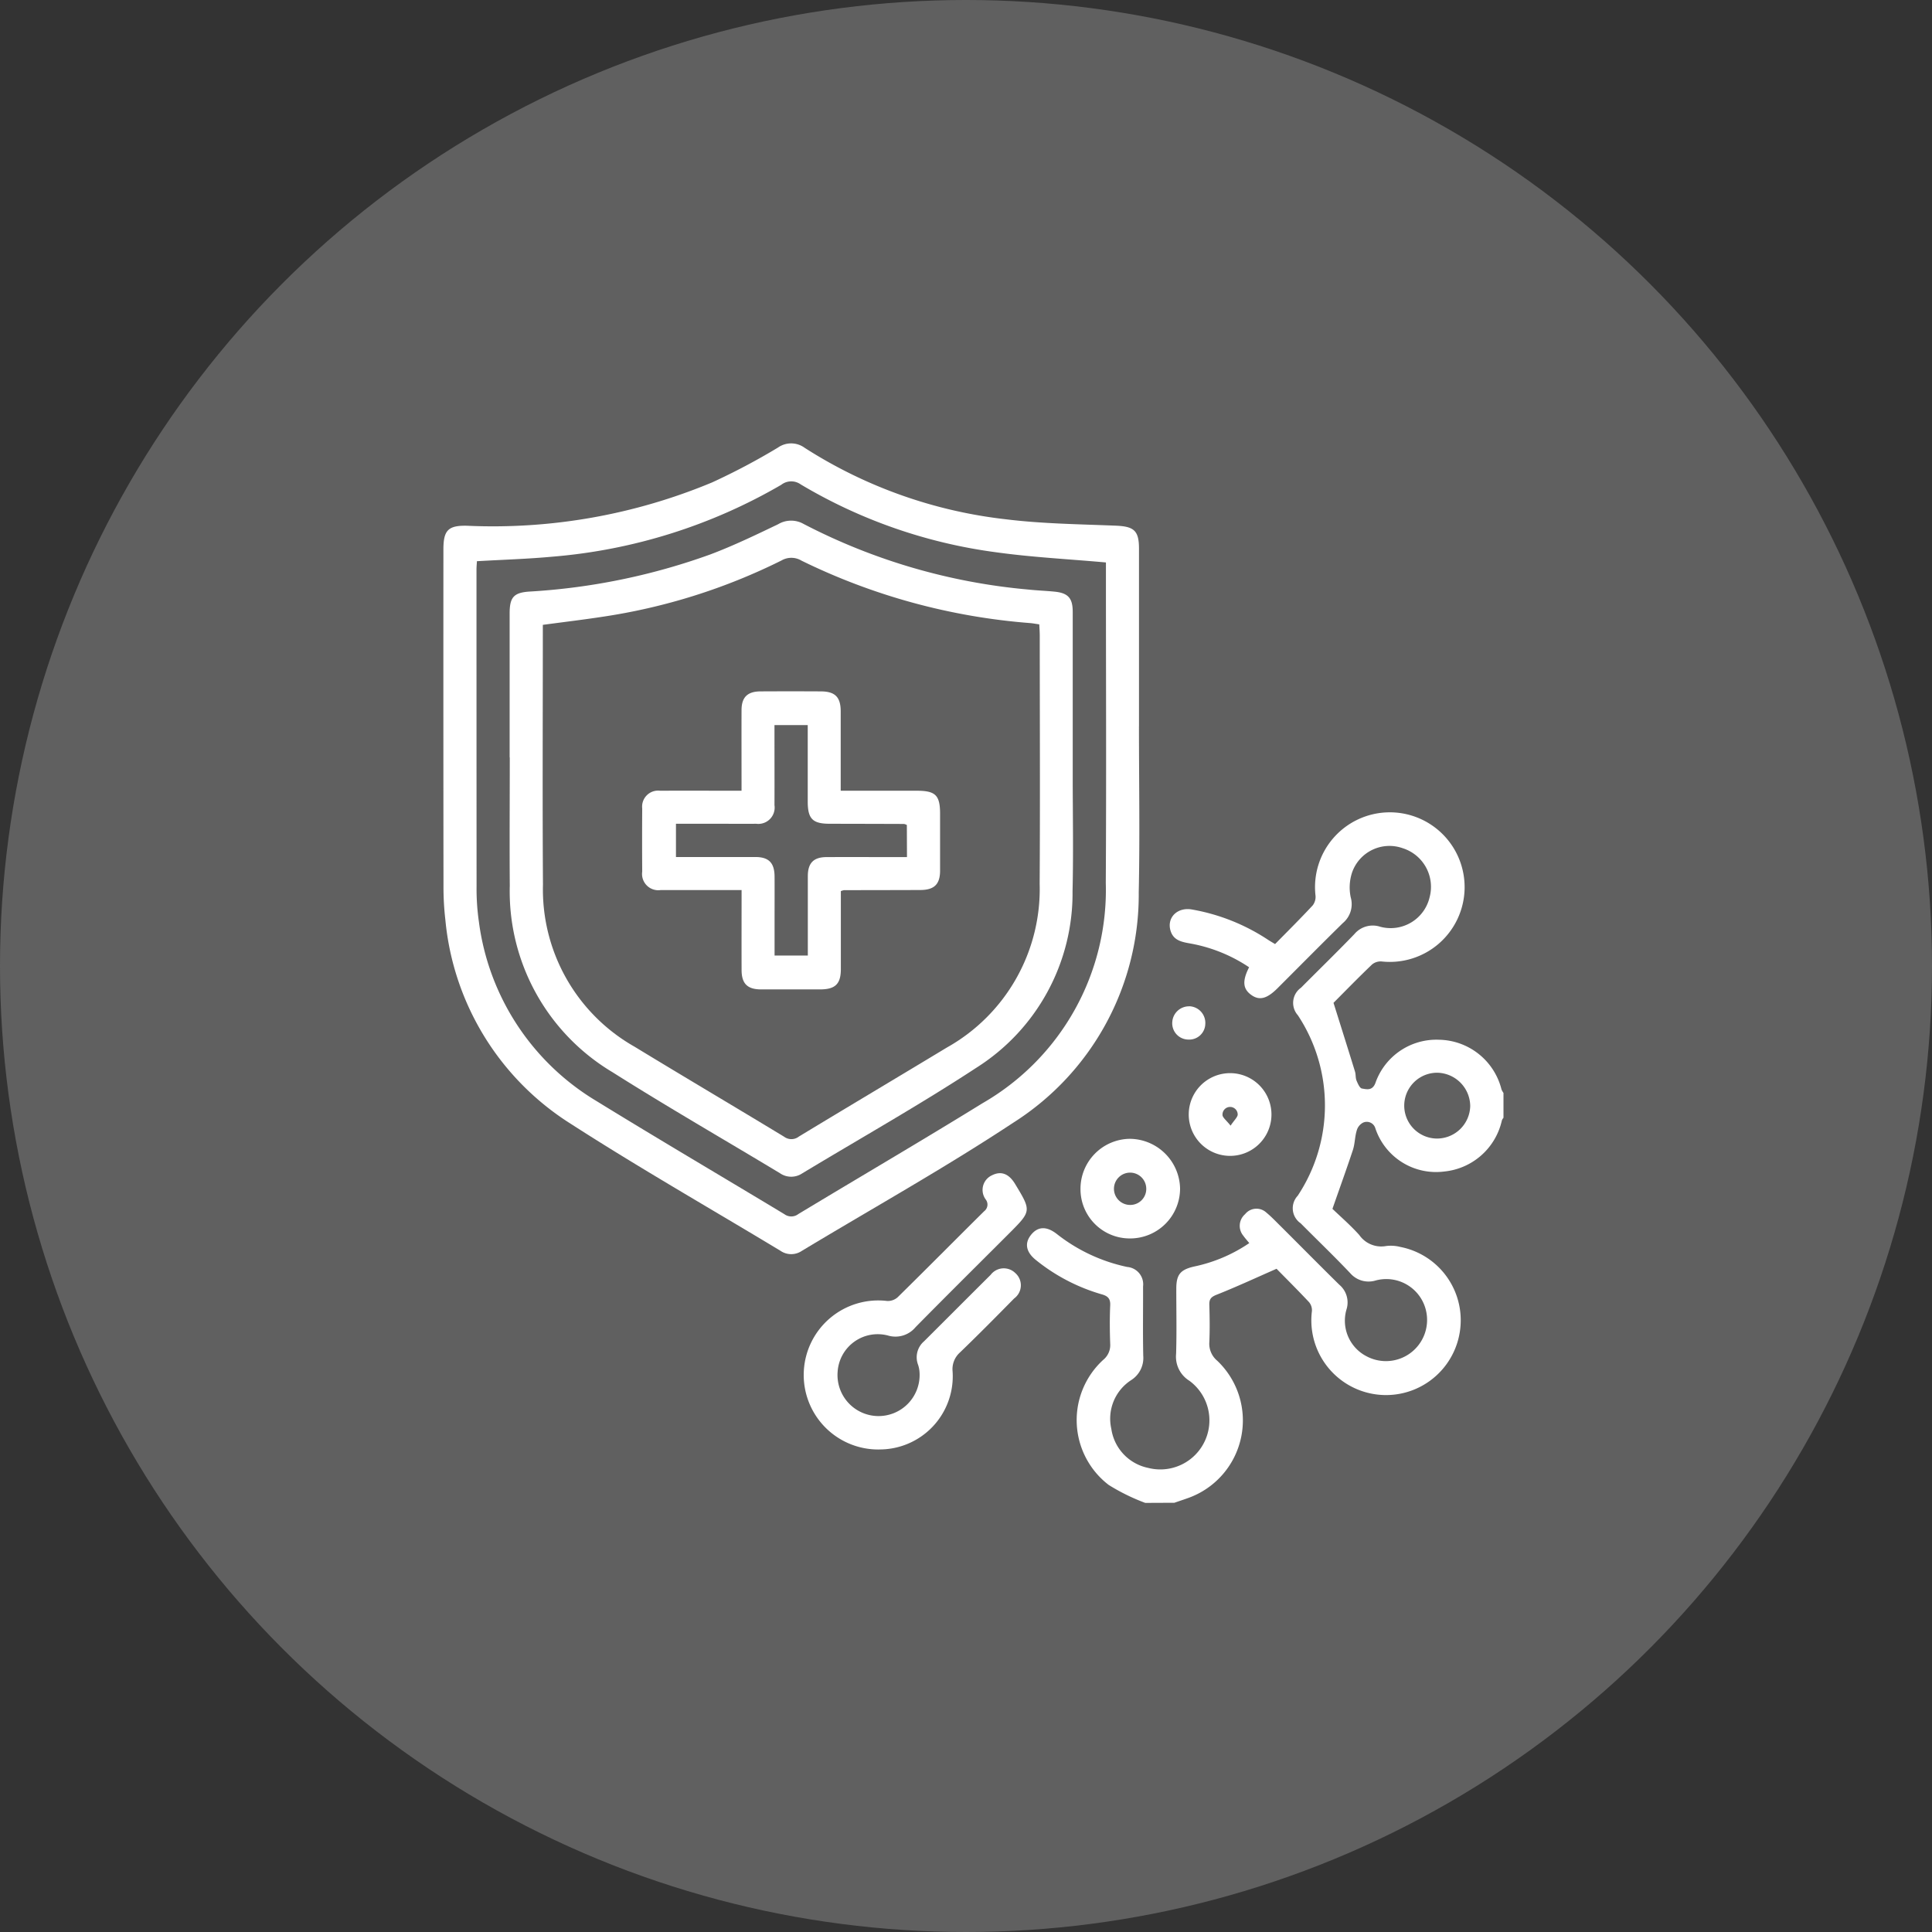
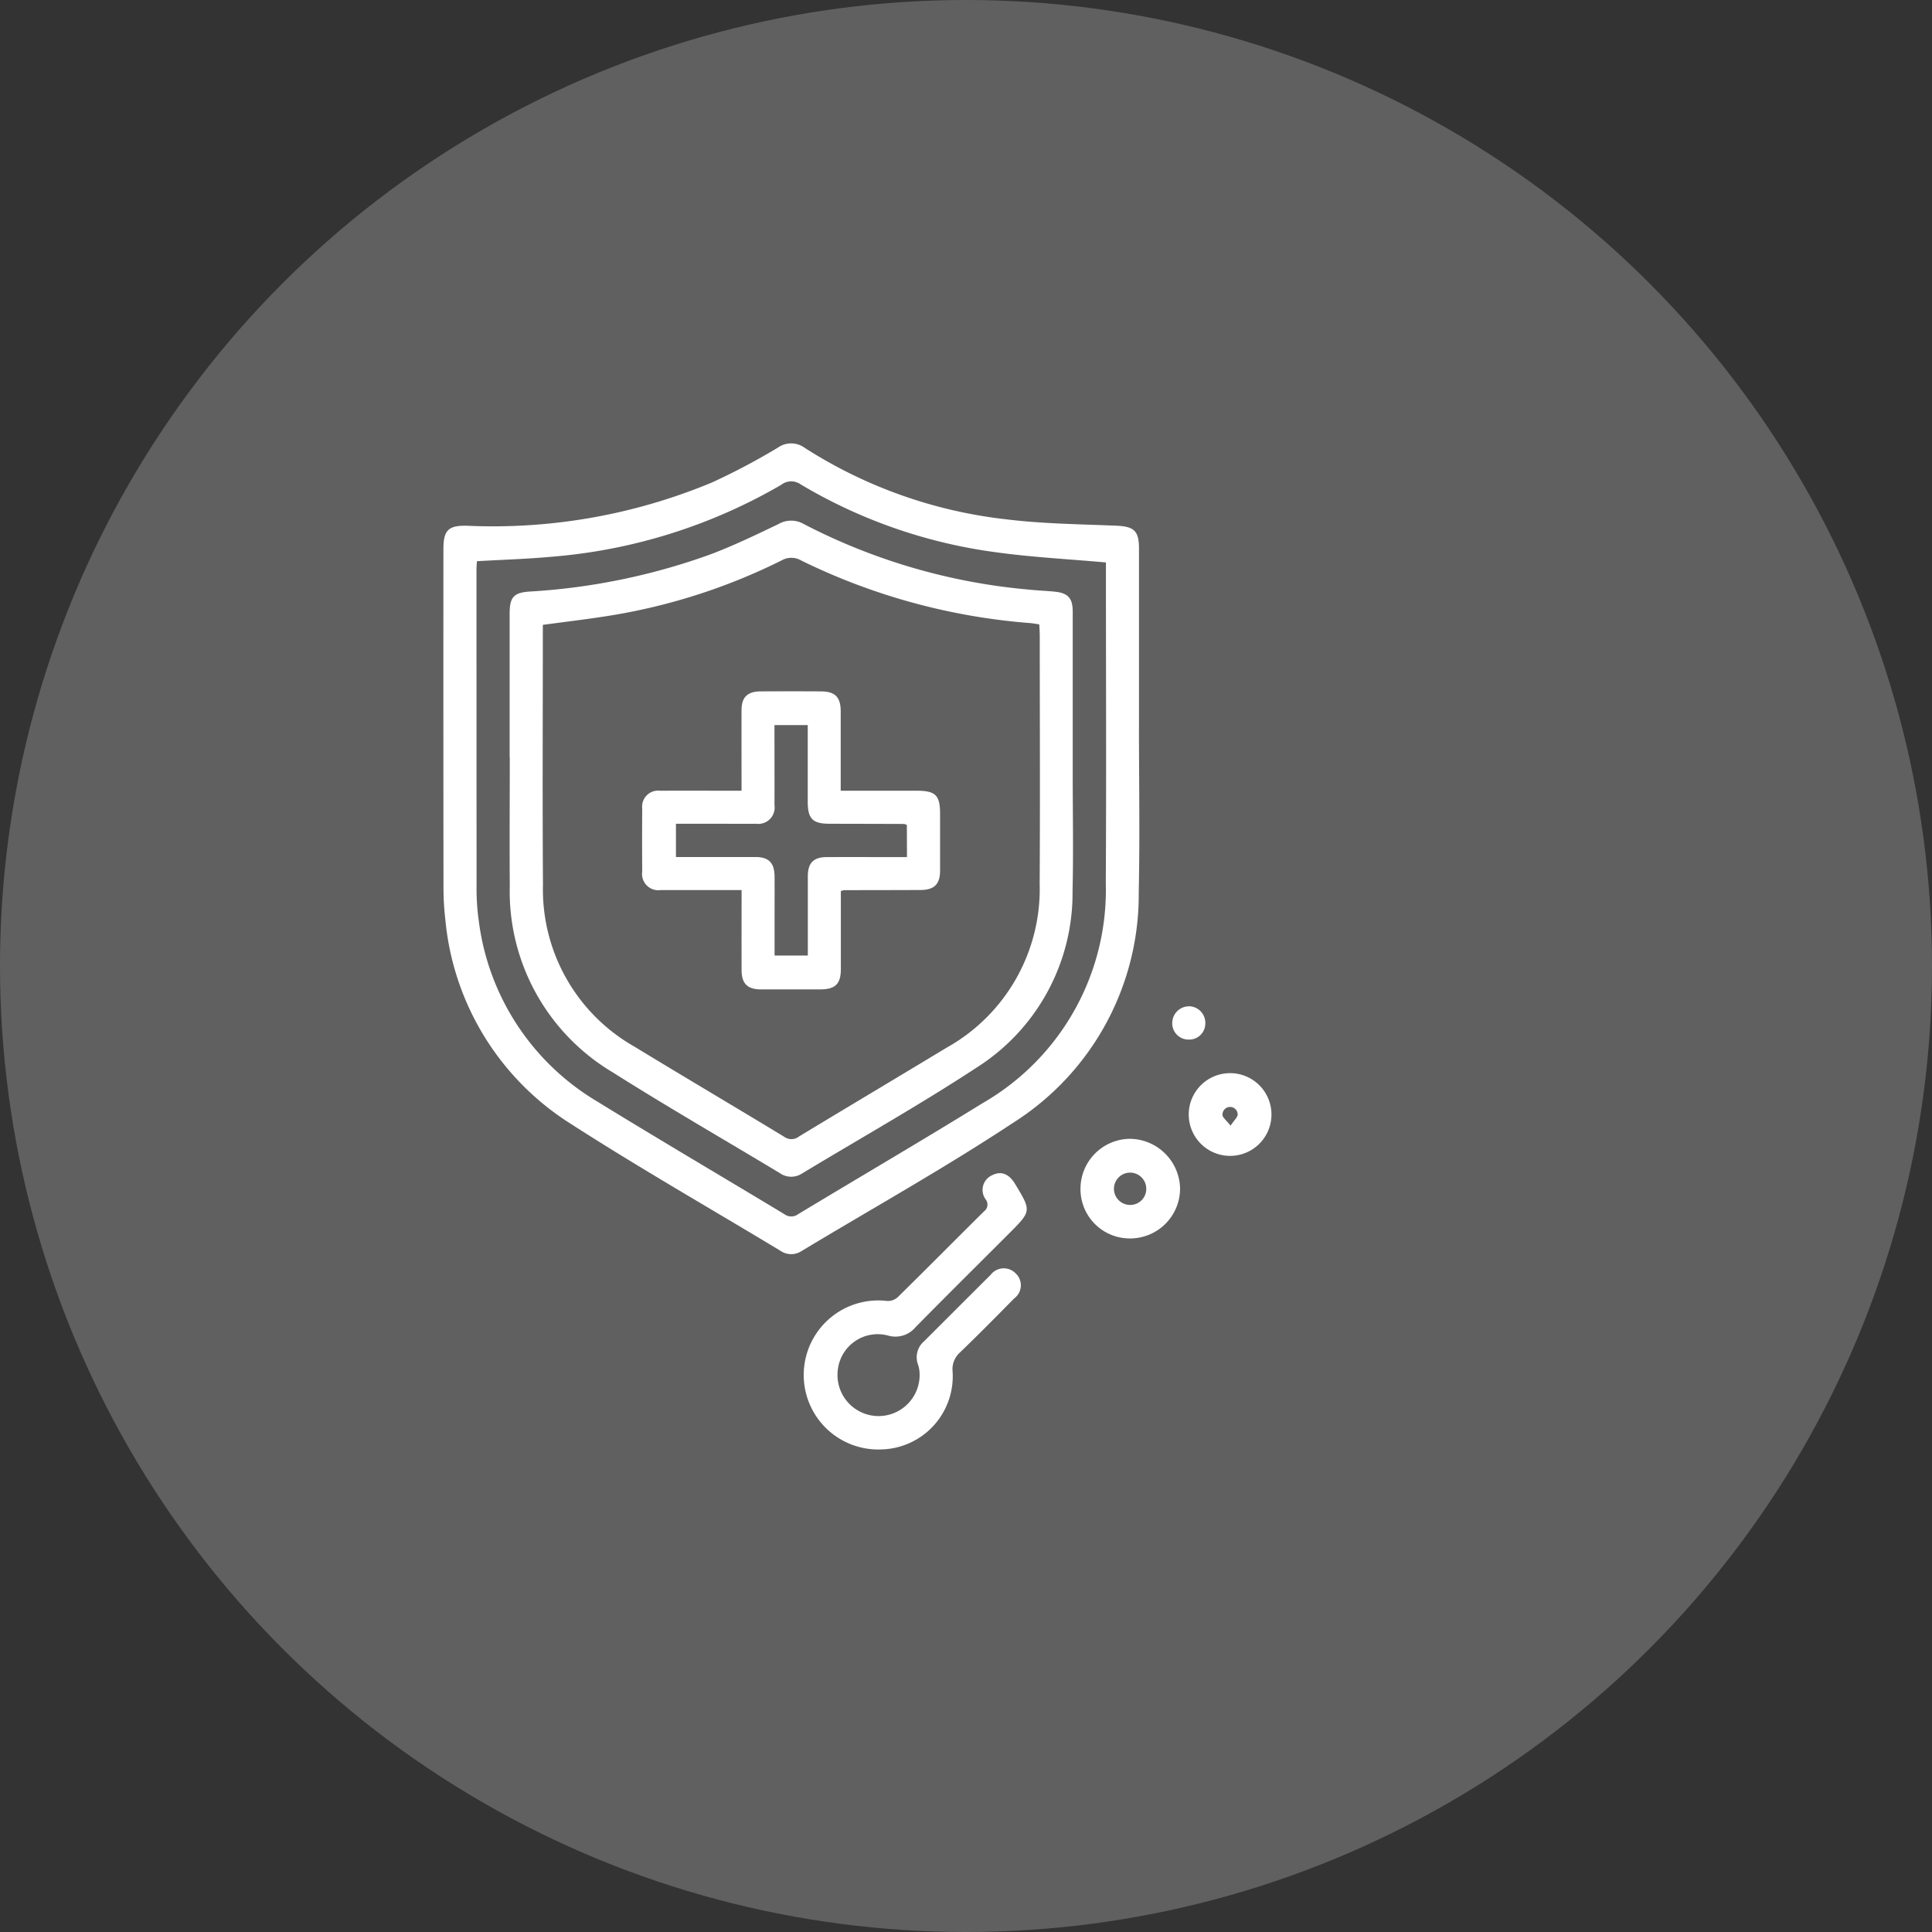
<svg xmlns="http://www.w3.org/2000/svg" width="122" height="122" viewBox="0 0 122 122">
  <rect x="0" y="0" width="122" height="122" fill="#333333" stroke="none" />
  <defs>
    <clipPath id="clip-path">
      <rect id="Rectangle_124" data-name="Rectangle 124" width="66.934" height="66.903" fill="#fff" />
    </clipPath>
  </defs>
  <g id="box-sub-1" transform="translate(-208 -2324)">
    <circle id="Ellipse_46" data-name="Ellipse 46" cx="61" cy="61" r="61" transform="translate(208 2324)" fill="#606060" />
    <g id="Group_377" data-name="Group 377" transform="translate(236 2352)">
      <g id="Group_376" data-name="Group 376" clip-path="url(#clip-path)">
-         <path id="Path_2787" data-name="Path 2787" d="M288.812,221.656a12.7,12.7,0,0,1-2.309-1.135,5.156,5.156,0,0,1-.341-7.9,1.2,1.2,0,0,0,.438-1.008c-.028-.805-.037-1.613,0-2.418.022-.437-.145-.6-.542-.711a11.808,11.808,0,0,1-4.139-2.156c-.629-.5-.738-1.05-.34-1.57.428-.559.985-.6,1.647-.085a10.777,10.777,0,0,0,4.449,2.085,1.1,1.1,0,0,1,1,1.234c.006,1.46-.02,2.92.012,4.379a1.656,1.656,0,0,1-.767,1.535,2.9,2.9,0,0,0-1.249,3.076,2.949,2.949,0,0,0,2.316,2.462,3.1,3.1,0,0,0,2.612-5.5,1.786,1.786,0,0,1-.838-1.695c.043-1.371.011-2.745.013-4.117,0-.893.253-1.2,1.118-1.4a9.714,9.714,0,0,0,3.49-1.481c-.139-.171-.267-.312-.376-.466a.972.972,0,0,1,.11-1.359.919.919,0,0,1,1.347-.1c.335.276.635.6.943.9,1.219,1.215,2.428,2.44,3.655,3.648a1.462,1.462,0,0,1,.457,1.577,2.527,2.527,0,0,0,1.262,2.943,2.6,2.6,0,0,0,3.516-3.53,2.576,2.576,0,0,0-2.946-1.249,1.53,1.53,0,0,1-1.59-.461c-1.018-1.076-2.089-2.1-3.132-3.153a1.152,1.152,0,0,1-.189-1.738,10.327,10.327,0,0,0,.011-11.4,1.171,1.171,0,0,1,.2-1.739c1.121-1.128,2.262-2.238,3.366-3.382a1.514,1.514,0,0,1,1.631-.469,2.526,2.526,0,0,0,3.122-1.859,2.557,2.557,0,0,0-1.7-3.1,2.5,2.5,0,0,0-3.188,1.513,3.013,3.013,0,0,0-.094,1.586,1.555,1.555,0,0,1-.5,1.632c-1.383,1.359-2.746,2.738-4.118,4.109-.666.666-1.139.791-1.644.438-.549-.382-.6-.887-.154-1.759a9.747,9.747,0,0,0-3.706-1.5c-.519-.093-1.056-.182-1.248-.786-.267-.841.419-1.527,1.346-1.362a12.656,12.656,0,0,1,4.811,1.918c.126.083.258.157.437.265.8-.811,1.6-1.609,2.371-2.436a.88.88,0,0,0,.183-.62,4.723,4.723,0,1,1,4.191,4.156.853.853,0,0,0-.618.186c-.865.827-1.7,1.685-2.437,2.425.471,1.5.92,2.921,1.357,4.341.057.185.026.4.1.576s.2.472.338.494c.3.049.65.153.846-.335a4.078,4.078,0,0,1,4.024-2.745,4.14,4.14,0,0,1,3.944,3.14,1.122,1.122,0,0,0,.124.218v1.569a.577.577,0,0,0-.1.164,4.149,4.149,0,0,1-3.656,3.231,4.038,4.038,0,0,1-4.338-2.74.562.562,0,0,0-.777-.345.8.8,0,0,0-.4.51c-.117.393-.11.824-.237,1.212-.4,1.208-.832,2.4-1.292,3.719.512.493,1.141,1.036,1.692,1.649a1.689,1.689,0,0,0,1.686.7,2.394,2.394,0,0,1,.907.056,4.716,4.716,0,0,1,3.746,5.438,4.716,4.716,0,0,1-9.327-1.387.8.8,0,0,0-.182-.565c-.7-.747-1.424-1.467-2.052-2.107-1.324.581-2.54,1.147-3.786,1.64-.354.14-.469.278-.458.638.023.784.034,1.57,0,2.352a1.394,1.394,0,0,0,.5,1.178,5.2,5.2,0,0,1-1.8,8.654c-.3.11-.606.209-.909.314Zm18.456-27.163a2.078,2.078,0,1,0-.045,4.156,2.1,2.1,0,0,0,2.111-2.05,2.124,2.124,0,0,0-2.066-2.106" transform="translate(-244.494 -154.753)" fill="#fff" />
        <path id="Path_2788" data-name="Path 2788" d="M43.922,17.879c0,3.485.062,6.972-.014,10.456a17.049,17.049,0,0,1-7.941,14.572c-4.334,2.863-8.884,5.4-13.335,8.083a1.193,1.193,0,0,1-1.346-.005c-4.414-2.665-8.9-5.223-13.231-8.012A17.107,17.107,0,0,1,.123,30.08a17.907,17.907,0,0,1-.118-2.148Q-.007,17.312,0,6.692C0,5.483.3,5.171,1.5,5.2A35.957,35.957,0,0,0,16.977,2.459,41.95,41.95,0,0,0,21.121.266,1.446,1.446,0,0,1,22.81.277,29.7,29.7,0,0,0,35.539,4.794c2.282.28,4.6.307,6.9.4,1.161.046,1.485.3,1.485,1.448q0,5.62,0,11.241M2.116,7.438c-.008.159-.027.35-.027.541q0,10,.005,20a14.514,14.514,0,0,0,.145,2.214A15.534,15.534,0,0,0,9.683,41.538c3.927,2.417,7.9,4.751,11.851,7.135a.733.733,0,0,0,.881-.011c3.874-2.339,7.783-4.622,11.633-7a15.538,15.538,0,0,0,7.779-13.912c.039-6.557.009-13.115.009-19.673V7.517c-2.374-.213-4.659-.327-6.917-.64A32.386,32.386,0,0,1,22.563,2.589a1.027,1.027,0,0,0-1.228.024A34.259,34.259,0,0,1,6.9,7.151c-1.577.147-3.164.193-4.788.287" transform="translate(0 0)" fill="#fff" />
        <path id="Path_2789" data-name="Path 2789" d="M178.464,369.263a4.706,4.706,0,1,1,.531-9.379.927.927,0,0,0,.667-.231c1.832-1.8,3.639-3.628,5.466-5.436a.526.526,0,0,0,.107-.731,1.015,1.015,0,0,1,.393-1.541c.573-.285,1.063-.1,1.459.56,1.028,1.7,1.028,1.7-.384,3.115-1.971,1.971-3.951,3.932-5.907,5.918a1.65,1.65,0,0,1-1.741.529,2.535,2.535,0,0,0-3.178,2.259,2.593,2.593,0,1,0,5.172.1,1.87,1.87,0,0,0-.093-.509,1.33,1.33,0,0,1,.374-1.484c1.406-1.4,2.8-2.8,4.209-4.2a1.039,1.039,0,0,1,1.557-.11,1.027,1.027,0,0,1-.072,1.6c-1.13,1.149-2.263,2.295-3.424,3.413a1.412,1.412,0,0,0-.466,1.194,4.62,4.62,0,0,1-4.671,4.93" transform="translate(-150.981 -305.732)" fill="#fff" />
        <path id="Path_2790" data-name="Path 2790" d="M310.257,341.53a3.111,3.111,0,0,1-3.136-3.153,3.155,3.155,0,0,1,3.1-3.138,3.2,3.2,0,0,1,3.188,3.138,3.153,3.153,0,0,1-3.155,3.153m1.02-3.137a1.02,1.02,0,1,0-1.035,1.021,1.01,1.01,0,0,0,1.035-1.021" transform="translate(-266.891 -291.326)" fill="#fff" />
        <path id="Path_2791" data-name="Path 2791" d="M364.53,305.953a2.612,2.612,0,0,1-5.224-.008,2.612,2.612,0,1,1,5.224.008m-2.581.7c.226-.346.475-.562.448-.732a.48.48,0,0,0-.959.038c-.015.17.254.365.511.694" transform="translate(-312.241 -263.571)" fill="#fff" />
        <path id="Path_2792" data-name="Path 2792" d="M352.4,271.332a1.05,1.05,0,0,1,1.015,1.118,1.016,1.016,0,0,1-1.067.986,1.028,1.028,0,0,1-1.019-1.1,1.06,1.06,0,0,1,1.071-1" transform="translate(-305.304 -235.79)" fill="#fff" />
        <path id="Path_2793" data-name="Path 2793" d="M31.9,52.2q0-4.541,0-9.083c0-1.007.241-1.315,1.219-1.386a40.52,40.52,0,0,0,11.456-2.348c1.46-.551,2.874-1.232,4.283-1.908a1.594,1.594,0,0,1,1.6-.019,38.047,38.047,0,0,0,14.235,4.149c.541.058,1.086.075,1.627.13.846.086,1.136.41,1.137,1.267q0,5.162,0,10.324c0,2.439.048,4.88-.011,7.318a13.038,13.038,0,0,1-6.081,11.159c-3.581,2.346-7.32,4.45-10.988,6.664a1.25,1.25,0,0,1-1.407-.009c-3.52-2.123-7.087-4.173-10.561-6.37a13.292,13.292,0,0,1-6.5-11.786c-.02-2.7,0-5.4,0-8.1m2.087-8.376v.643c0,5.251-.028,10.5.009,15.753a11.409,11.409,0,0,0,5.781,10.246c3.14,1.913,6.307,3.781,9.45,5.688a.769.769,0,0,0,.931-.014c3.108-1.884,6.232-3.74,9.342-5.62a11.468,11.468,0,0,0,5.86-10.334c.033-5.229.008-10.458.006-15.688,0-.23-.019-.46-.03-.7-.232-.033-.4-.066-.572-.081a39.726,39.726,0,0,1-14.443-3.943,1.239,1.239,0,0,0-1.263-.011,37.778,37.778,0,0,1-11.333,3.56c-1.221.186-2.449.332-3.739.506" transform="translate(-27.718 -32.373)" fill="#fff" />
        <path id="Path_2794" data-name="Path 2794" d="M108.333,132.135c0,1.653,0,3.285,0,4.917,0,.943-.35,1.283-1.307,1.286q-1.863,0-3.725,0c-.869,0-1.233-.362-1.236-1.223-.006-1.653,0-3.306,0-5.051h-.856c-1.416,0-2.832.006-4.248,0A1.027,1.027,0,0,1,95.79,130.9q-.014-1.993,0-3.987a1.011,1.011,0,0,1,1.138-1.12c1.677-.009,3.353,0,5.134,0v-.643c0-1.481-.005-2.963,0-4.444,0-.819.375-1.183,1.2-1.187q1.9-.01,3.79,0c.913,0,1.269.352,1.272,1.254,0,1.65,0,3.3,0,5.02h4.808c1.18,0,1.467.284,1.467,1.452,0,1.2,0,2.4,0,3.594,0,.859-.369,1.218-1.238,1.222-1.612.007-3.224.007-4.836.011a1.043,1.043,0,0,0-.2.062m4.176-4.177a.725.725,0,0,0-.173-.067q-2.352-.008-4.7-.012c-1.079,0-1.385-.311-1.386-1.4,0-1.6,0-3.21,0-4.832h-2.1v.683c0,1.459.006,2.918,0,4.377a1.03,1.03,0,0,1-1.155,1.172c-.762.01-1.524,0-2.287,0H97.921v2.1c1.7,0,3.353,0,5.006,0,.859,0,1.216.368,1.221,1.238s0,1.742,0,2.613V136.2h2.1c0-1.708,0-3.362,0-5.017,0-.829.368-1.2,1.188-1.2,1.481-.007,2.962,0,4.443,0h.63Z" transform="translate(-83.236 -103.86)" fill="#fff" />
      </g>
    </g>
  </g>
</svg>